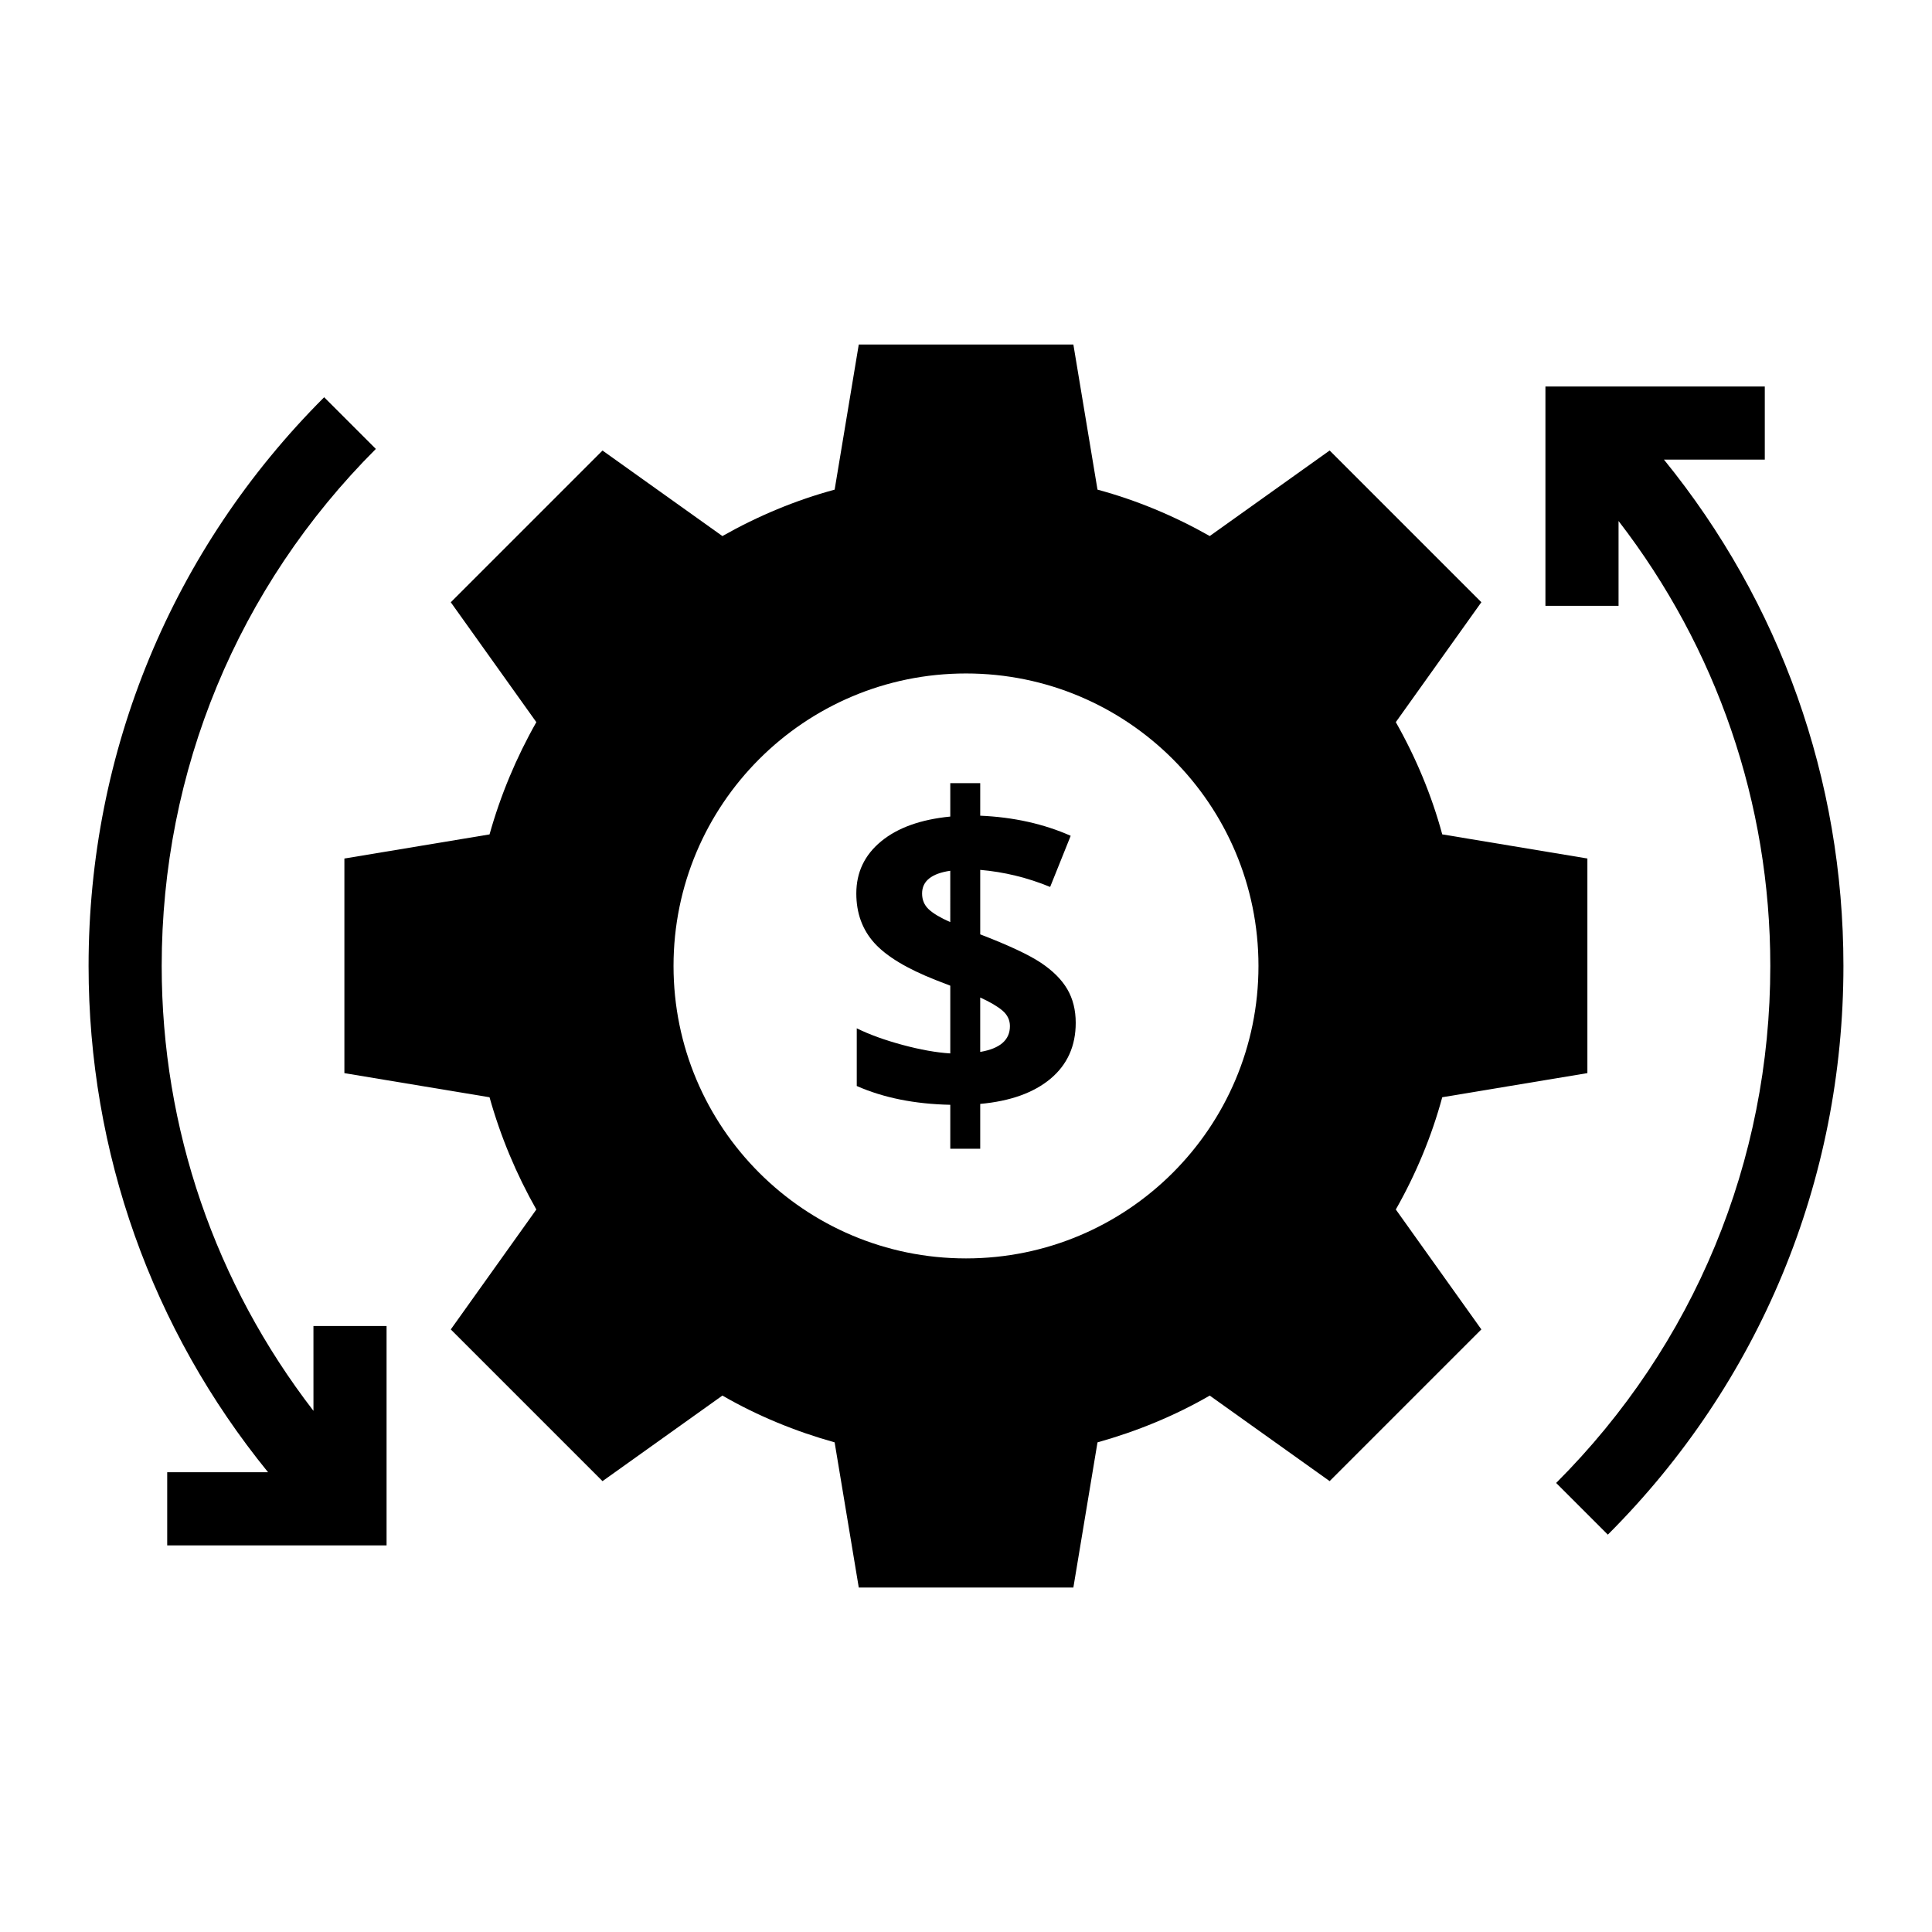
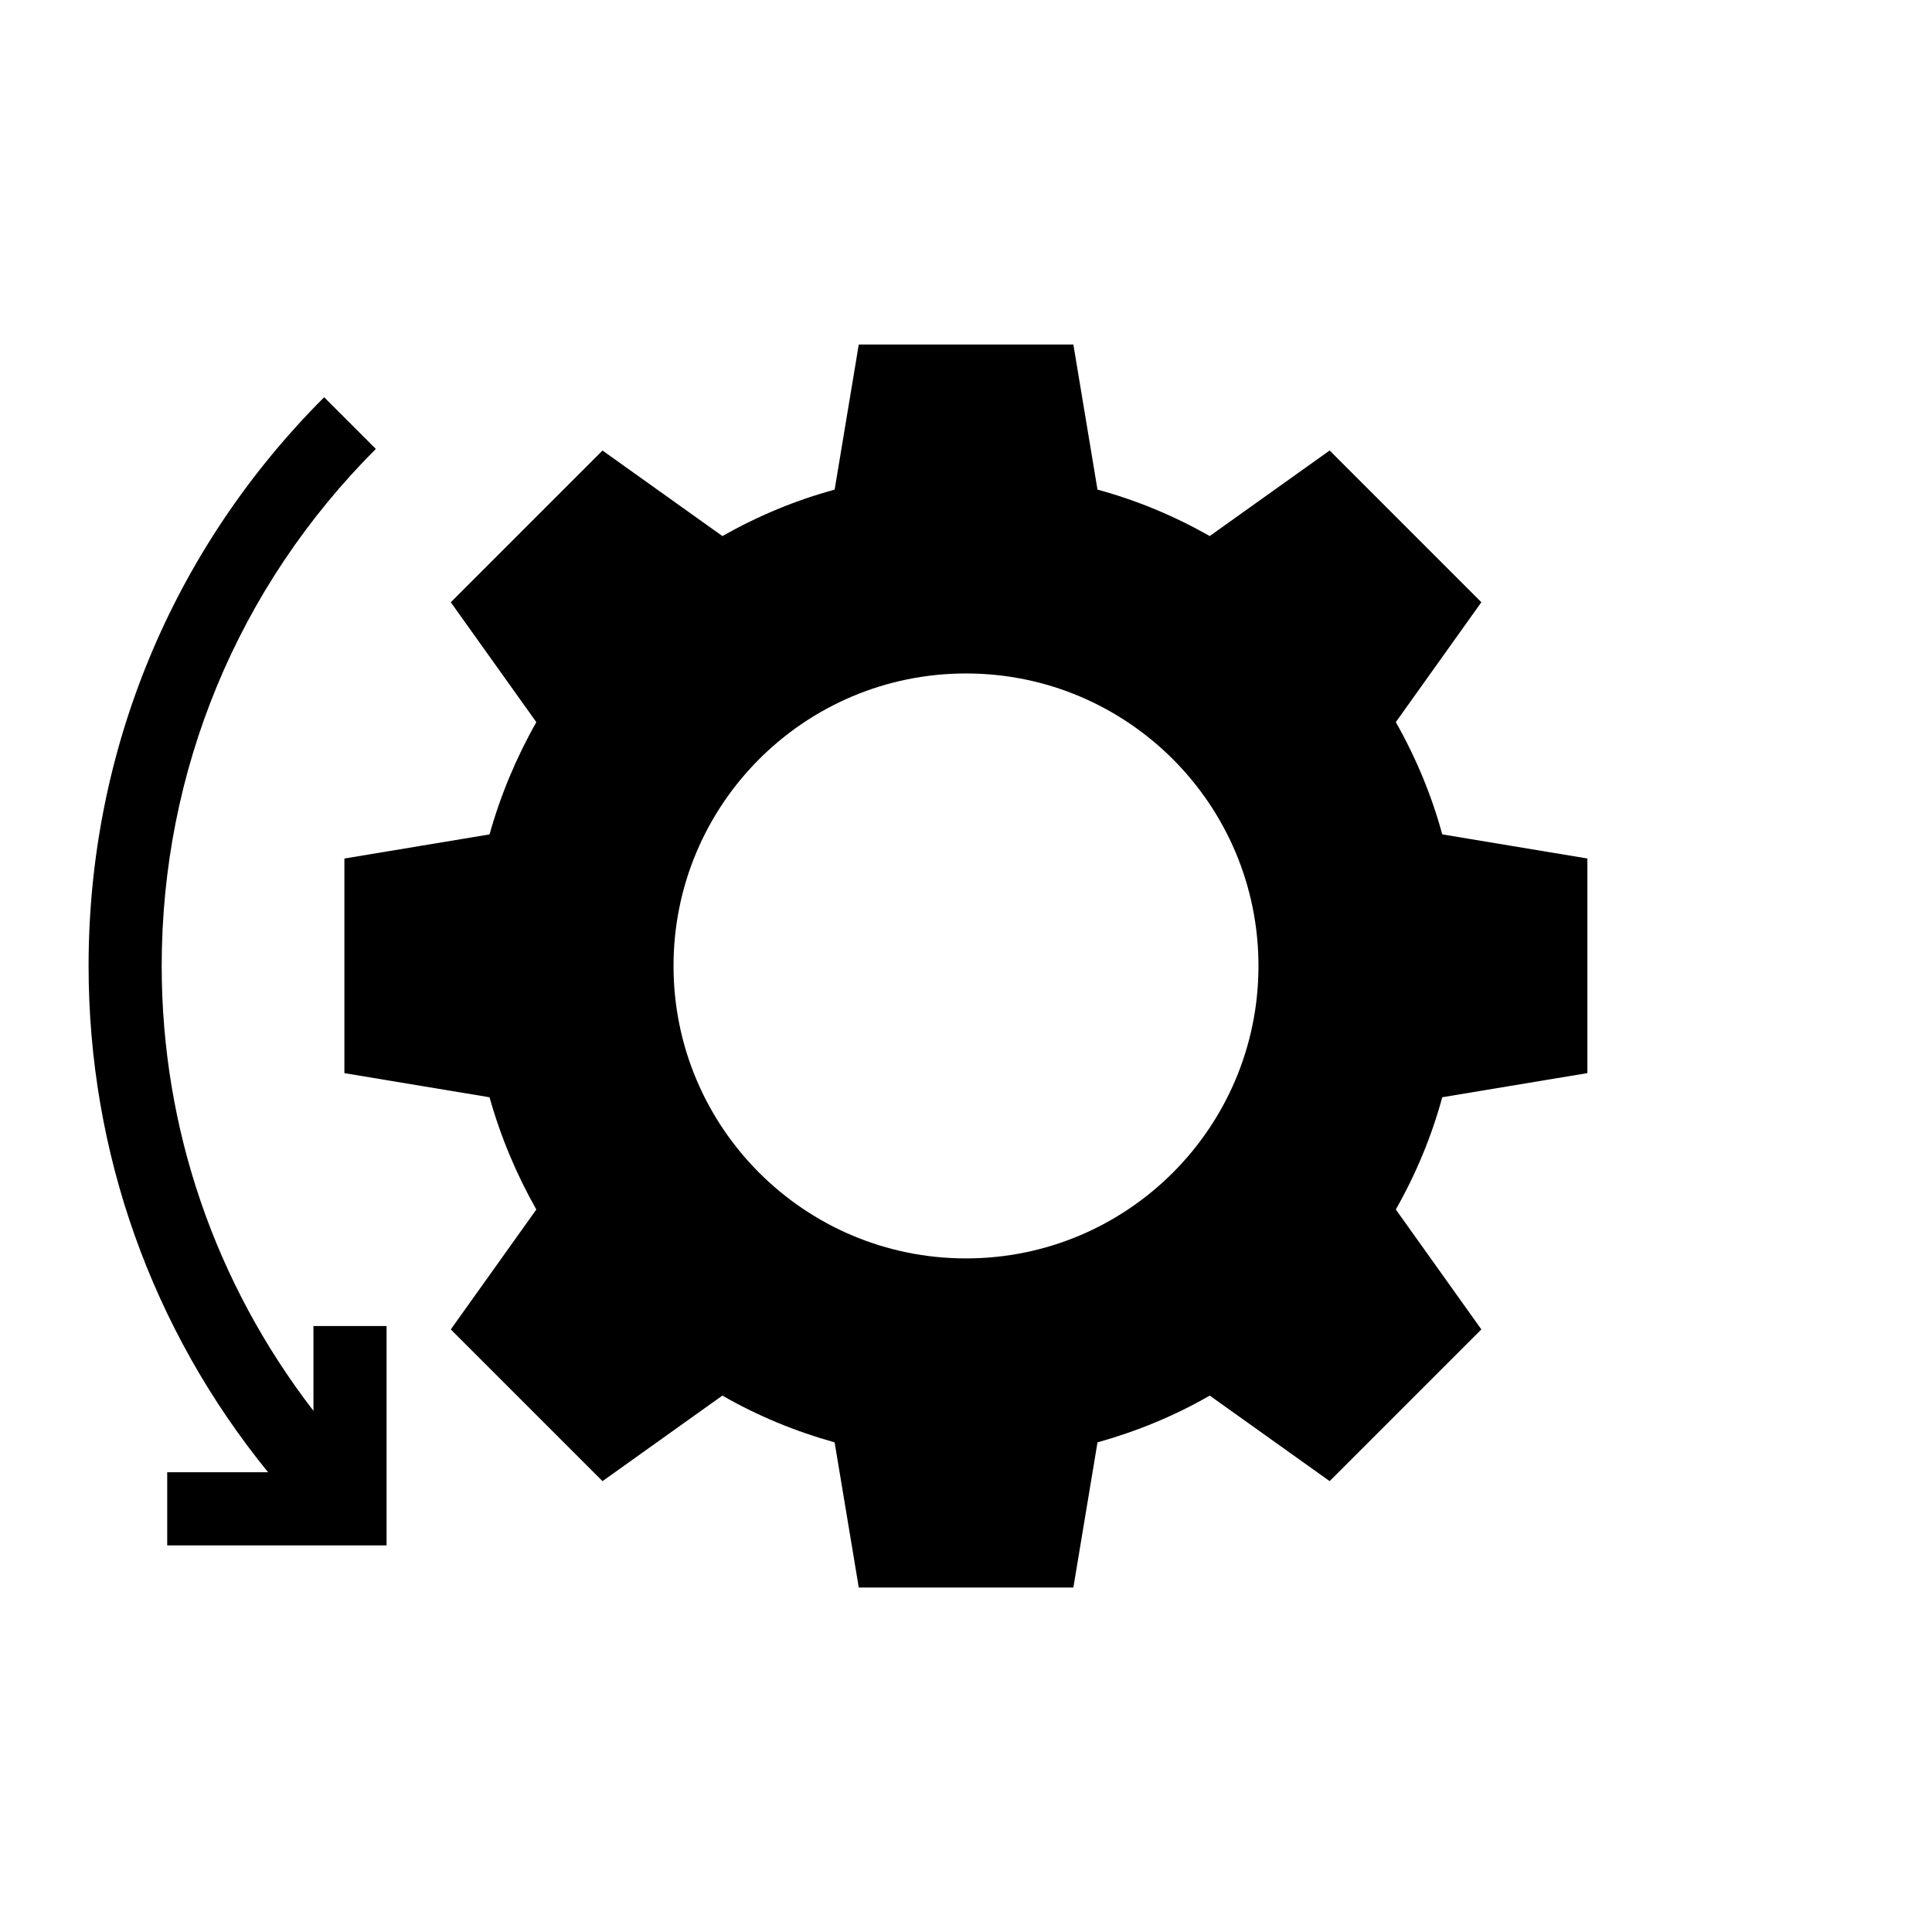
<svg xmlns="http://www.w3.org/2000/svg" fill="#000000" width="800px" height="800px" version="1.1" viewBox="144 144 512 512">
  <g>
-     <path d="m419.84 399.14c-3.184-2.121-8.543-4.633-16.07-7.527v-17.086c6.332 0.543 12.508 2.047 18.531 4.519l5.445-13.551c-7.144-3.164-15.137-4.945-23.977-5.328v-8.629h-7.934v8.859c-7.836 0.77-13.949 2.961-18.328 6.57-4.383 3.609-6.574 8.215-6.574 13.812 0 5.211 1.594 9.582 4.777 13.117 3.184 3.531 8.602 6.805 16.246 9.816l3.879 1.504v17.953c-3.707-0.23-7.926-0.984-12.652-2.258-4.727-1.273-8.773-2.742-12.133-4.398v15.289c7.102 3.129 15.367 4.785 24.785 4.981v11.641h7.934v-11.875c7.992-0.73 14.207-2.961 18.648-6.688 4.438-3.727 6.66-8.66 6.66-14.797 0-3.398-0.742-6.371-2.231-8.918s-3.824-4.883-7.008-7.008zm-24.008-10.77c-2.625-1.16-4.527-2.289-5.703-3.391-1.18-1.102-1.766-2.496-1.766-4.195 0-3.281 2.488-5.293 7.469-6.023zm7.934 34.402v-14.422c2.625 1.195 4.594 2.356 5.906 3.477 1.312 1.121 1.969 2.492 1.969 4.109 0.004 3.668-2.625 5.945-7.875 6.836z" />
    <path d="m526.21 434.78 38.465-6.394v-56.875l-38.465-6.394c-2.809-10.367-6.977-20.348-12.305-29.746l22.672-31.777-40.207-40.207-31.777 22.668c-9.398-5.328-19.379-9.496-29.746-12.301l-6.394-38.457h-56.871l-6.394 38.465c-10.367 2.809-20.348 6.977-29.742 12.301l-31.777-22.668-40.207 40.207 22.672 31.777c-5.328 9.398-9.496 19.379-12.402 29.746l-38.465 6.394v56.875l38.465 6.394c2.906 10.367 7.074 20.348 12.402 29.746l-22.672 31.777 40.207 40.207 31.773-22.676c9.398 5.426 19.379 9.496 29.742 12.398l6.398 38.469h56.871l6.394-38.465c10.367-2.906 20.348-6.977 29.746-12.398l31.777 22.668 40.207-40.207-22.672-31.777c5.332-9.402 9.496-19.379 12.305-29.75zm-126.21 42.711c-42.809 0-77.508-34.703-77.508-77.508 0-42.809 34.703-77.508 77.508-77.508 42.809 0 77.508 34.699 77.508 77.508 0 42.805-34.703 77.508-77.508 77.508z" />
-     <path d="m584.96 265.8h26.727v-19.379h-58.133v58.133h19.379v-22.484c25.973 33.691 40.215 74.664 40.215 117.91 0 51.766-20.156 100.43-56.754 137.02l13.699 13.699c40.258-40.25 62.434-93.785 62.434-150.72 0-49.465-16.777-96.328-47.566-134.18z" />
    <path d="m227.07 517.89c-25.973-33.691-40.219-74.664-40.219-117.91 0-51.754 20.156-100.41 56.754-137.01l-13.699-13.699c-40.258 40.246-62.43 93.77-62.43 150.71 0 49.465 16.777 96.336 47.566 134.18h-26.73v19.379h58.133v-58.133h-19.379z" />
  </g>
</svg>